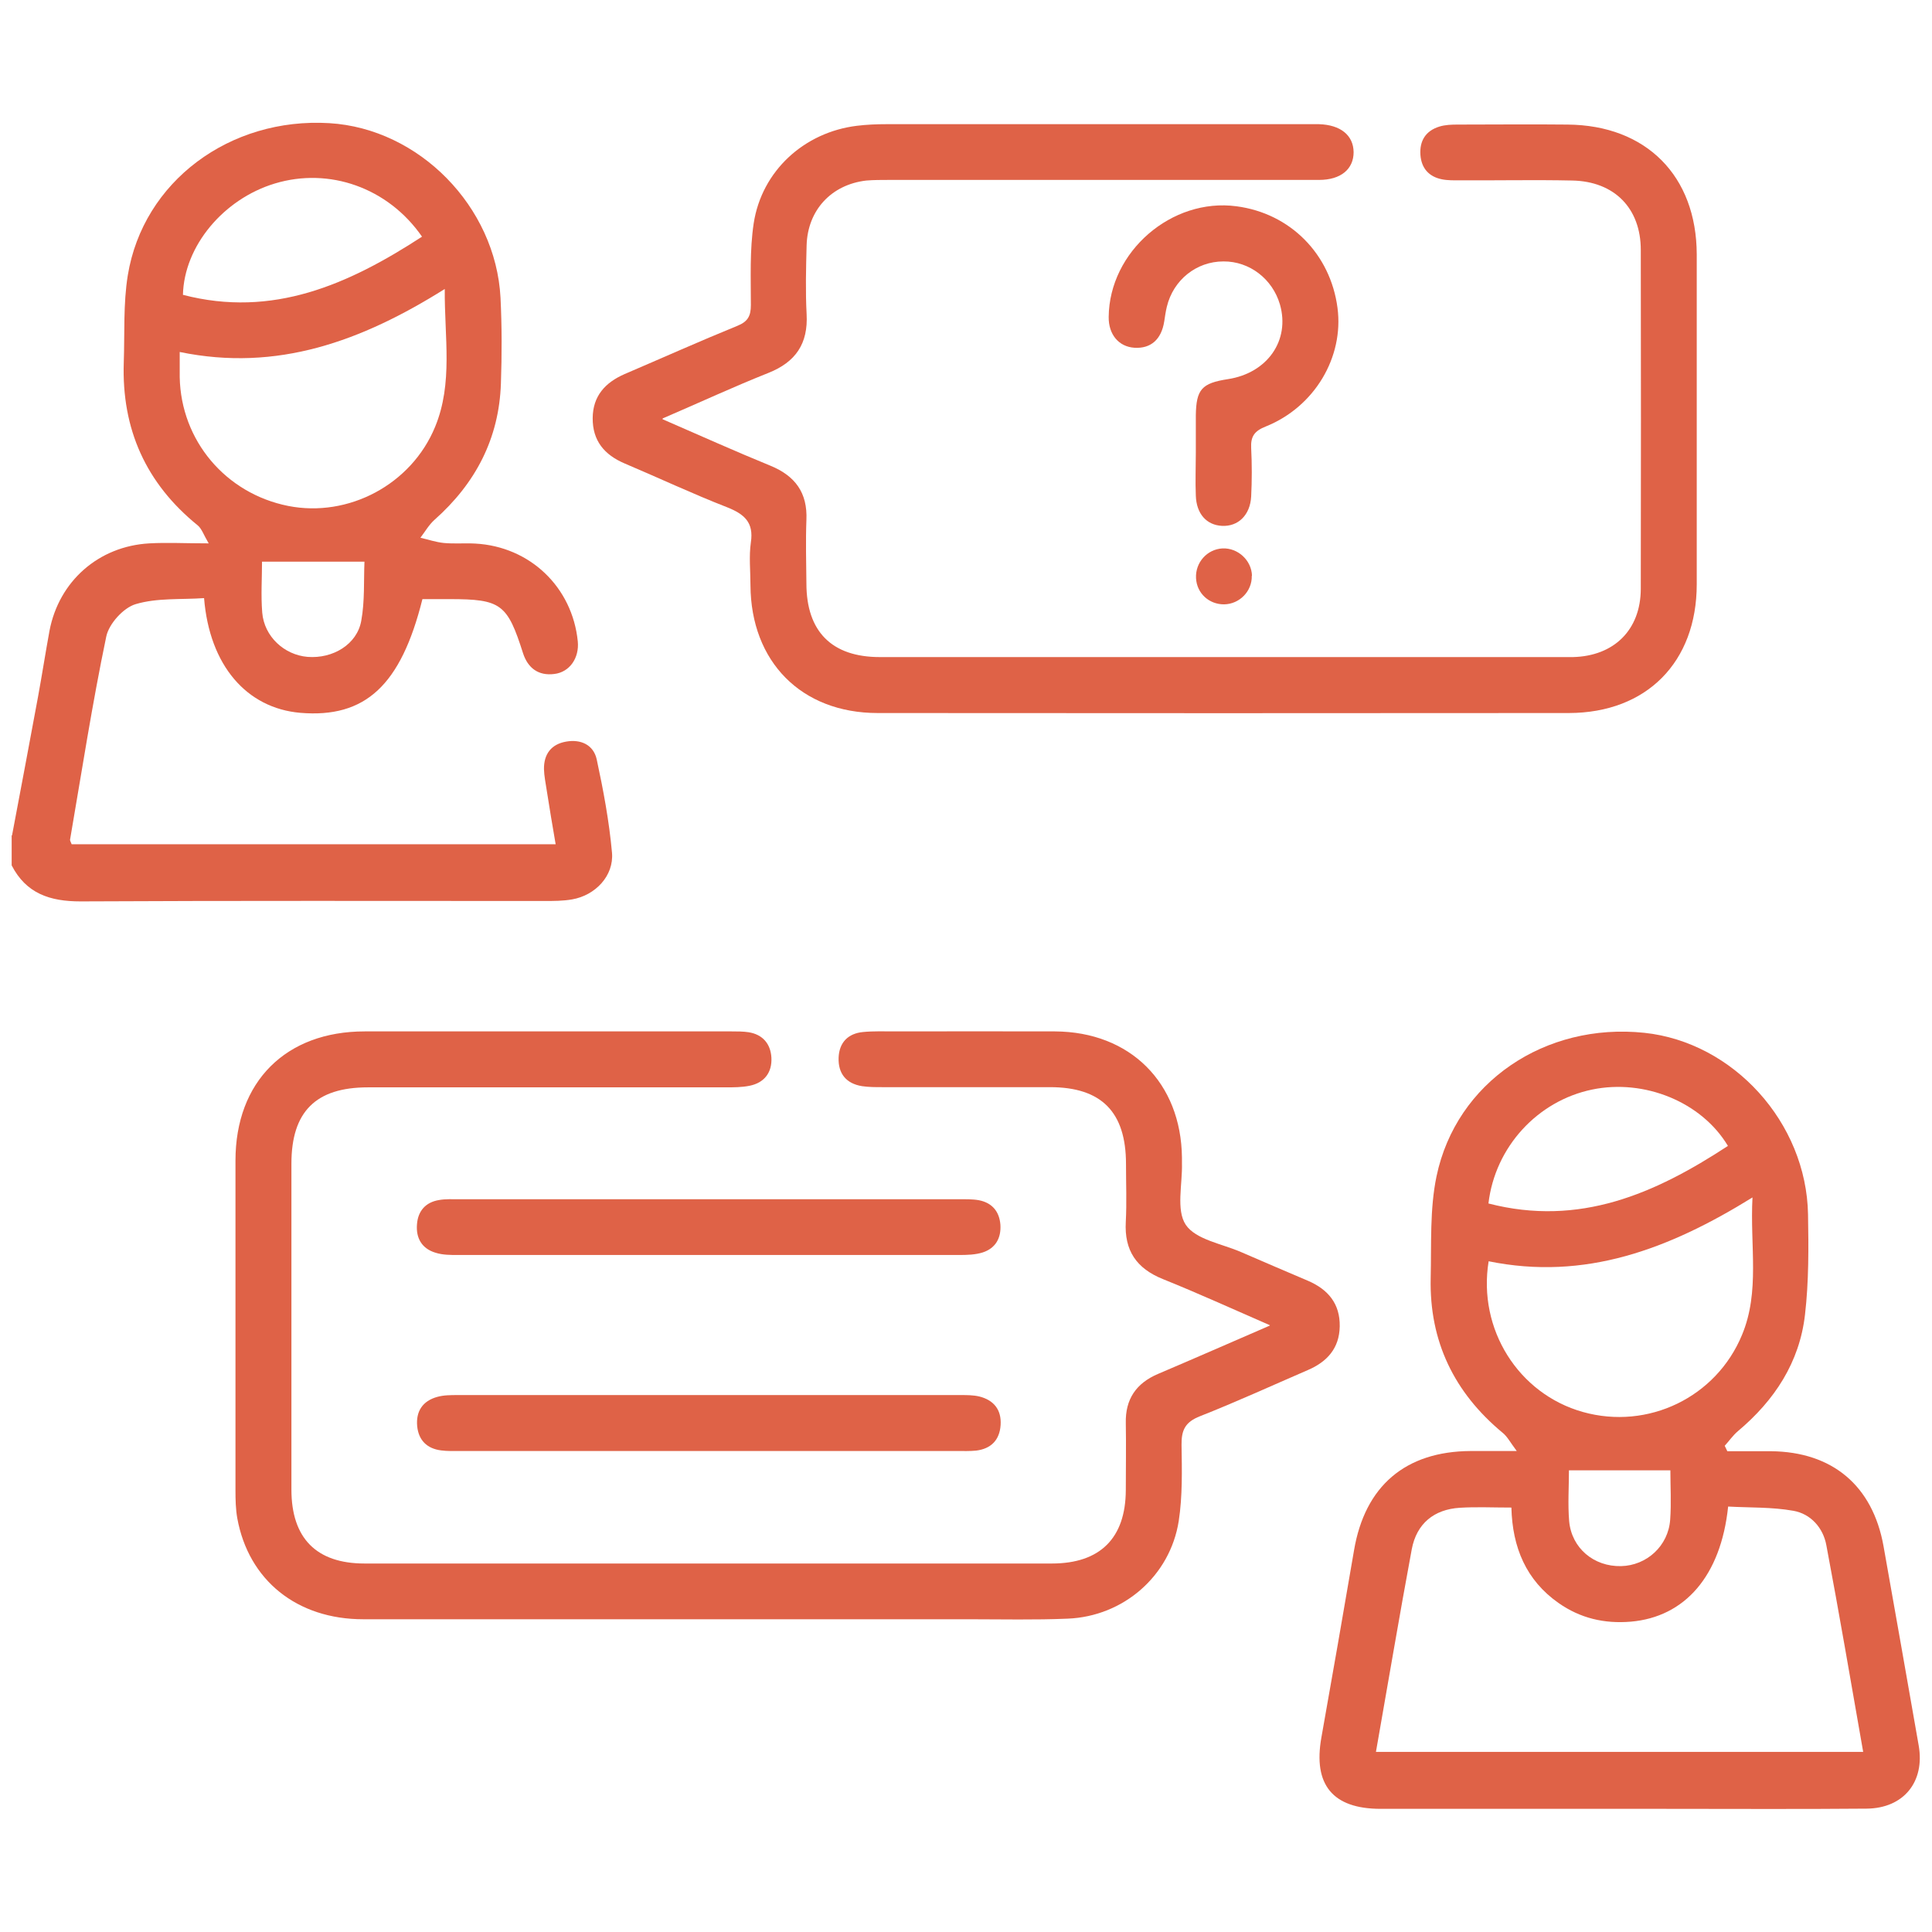
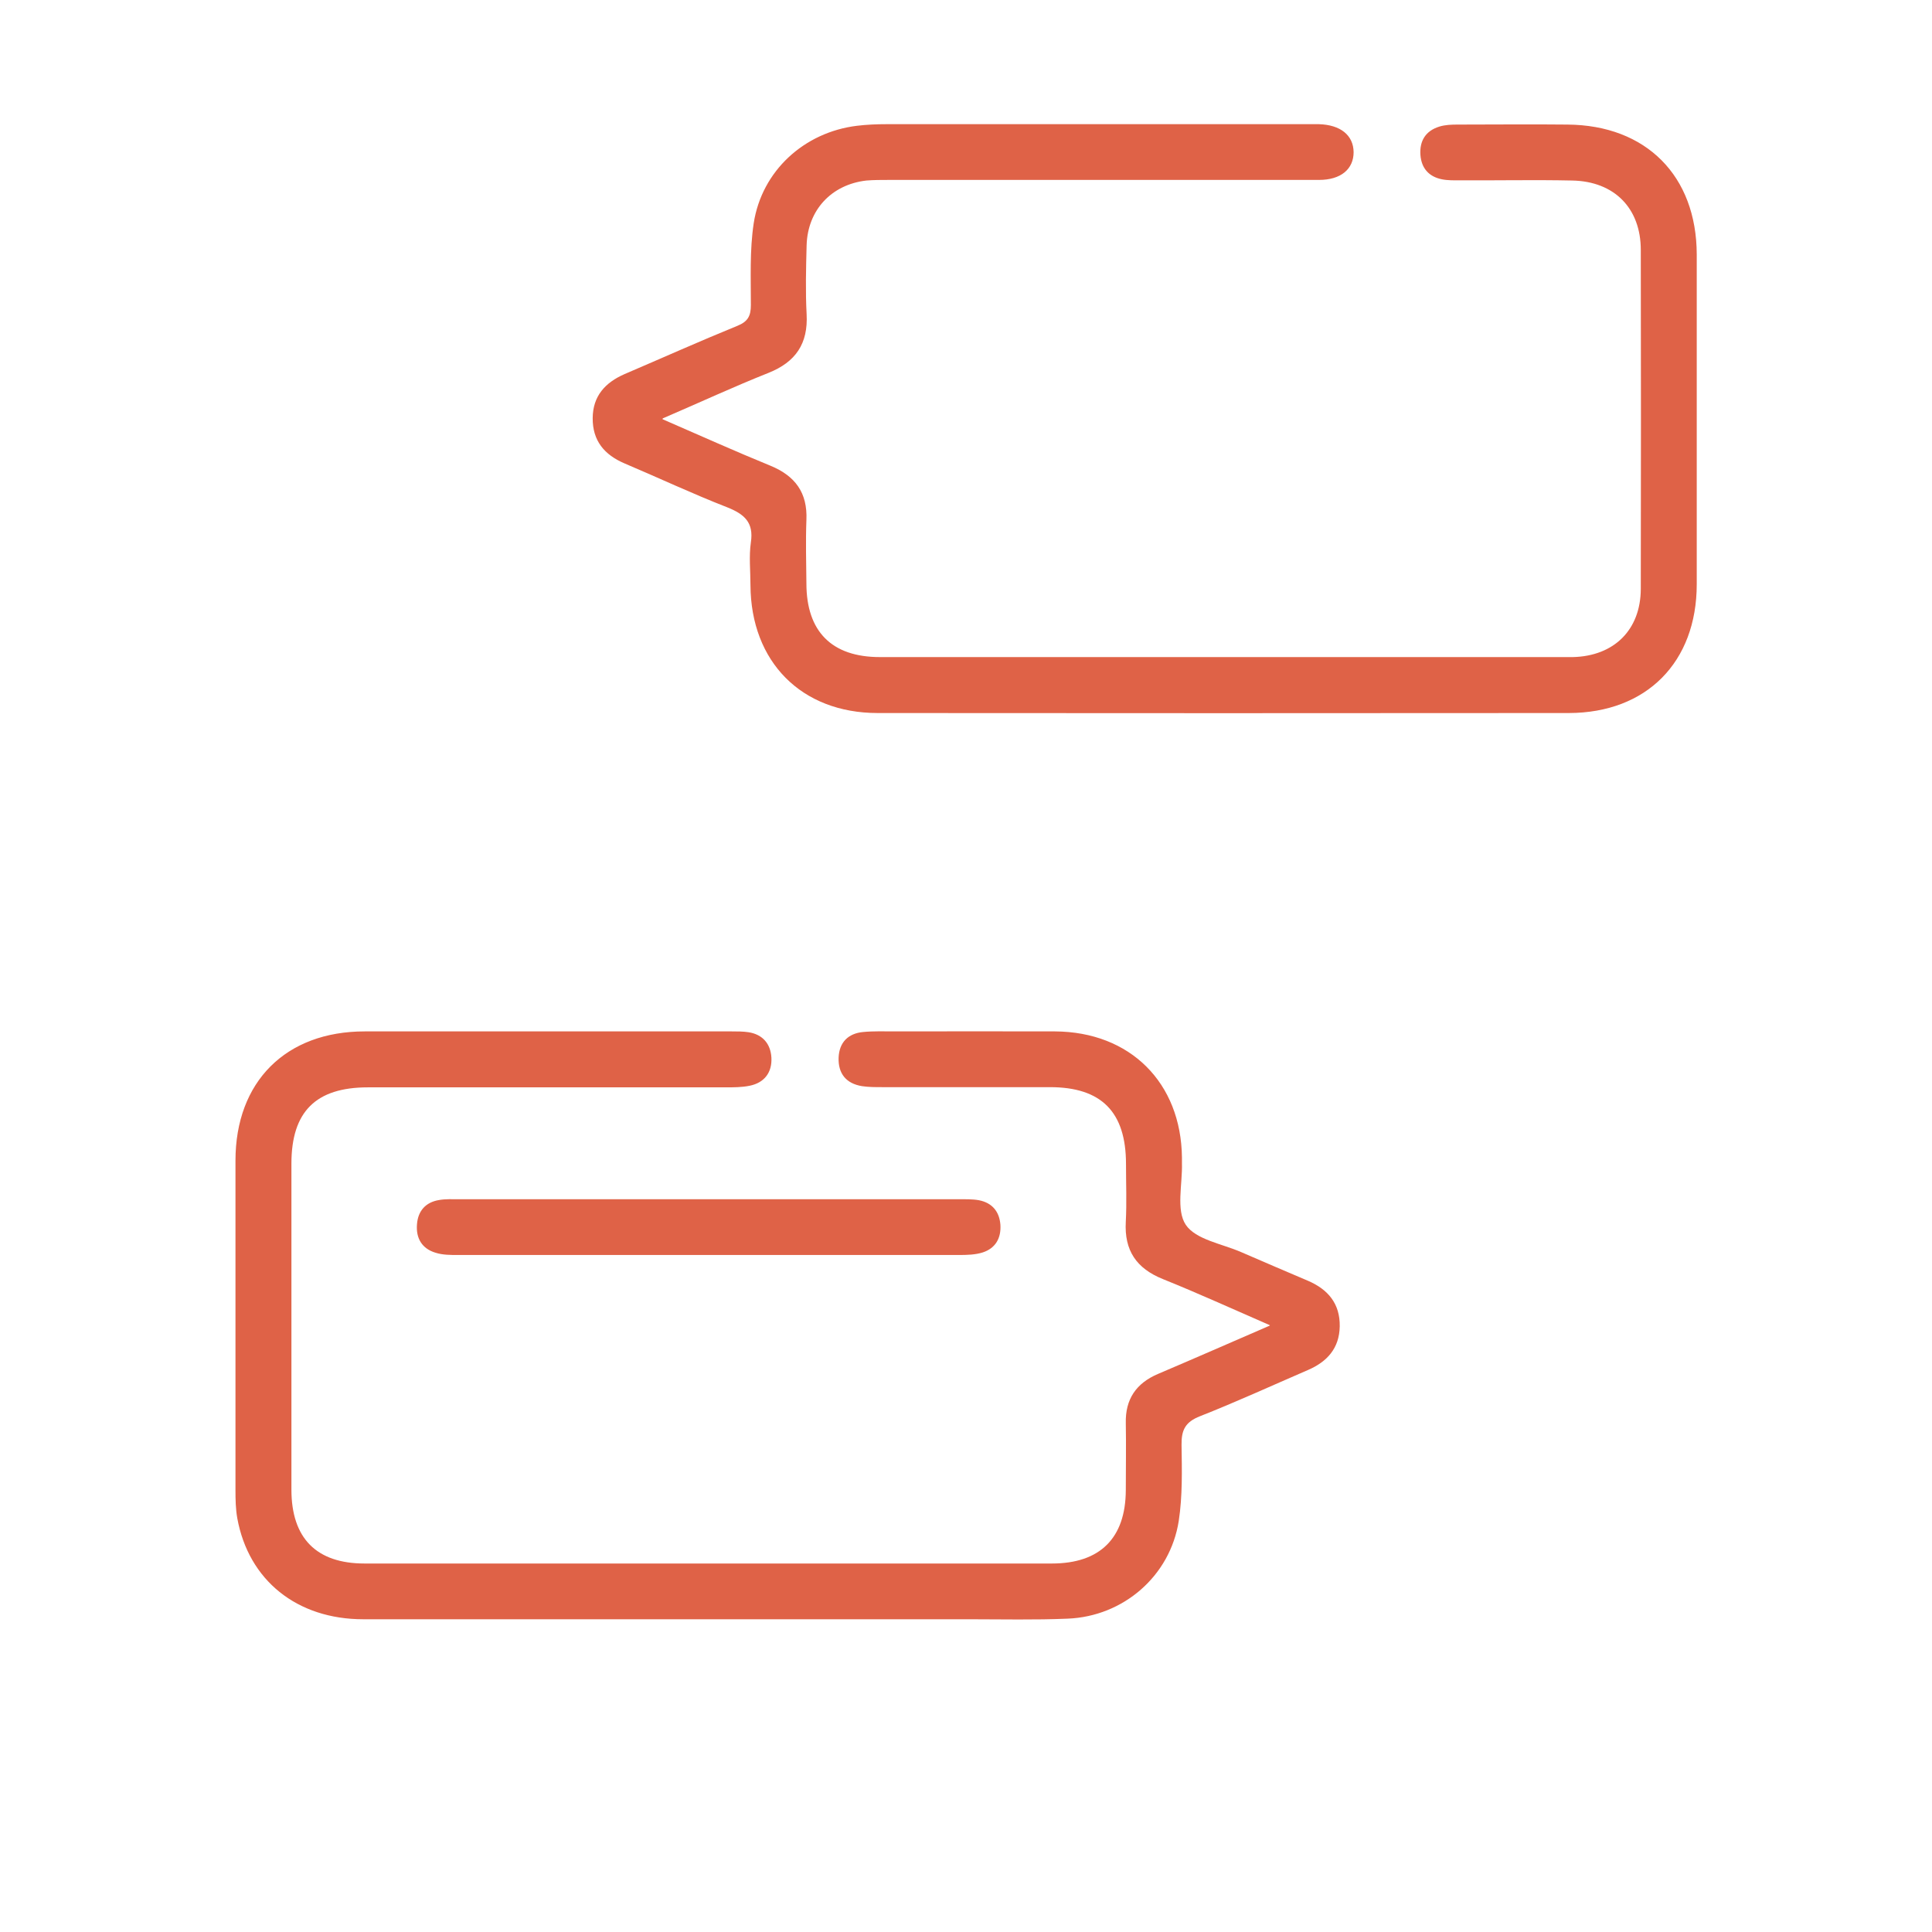
<svg xmlns="http://www.w3.org/2000/svg" viewBox="0 0 96 96" version="1.1">
  <defs>
    <style>
      .cls-1 {
        fill: #df6247;
      }
    </style>
  </defs>
  <g>
    <g id="Layer_1">
      <g>
-         <path d="M.6,41.5c.43-2.29.87-4.59,1.29-6.88.2-1.09.37-2.19.57-3.28.47-2.46,2.44-4.2,4.96-4.34.89-.05,1.78,0,2.95,0-.25-.42-.34-.72-.54-.89-2.58-2.09-3.79-4.79-3.68-8.1.05-1.45-.03-2.92.2-4.33.76-4.66,5.07-7.86,10.02-7.56,4.45.27,8.26,4.14,8.5,8.67.07,1.42.07,2.84.02,4.26-.09,2.74-1.26,4.97-3.3,6.78-.28.25-.47.59-.7.89.39.09.77.22,1.16.26.52.05,1.05,0,1.57.03,2.72.15,4.82,2.17,5.09,4.86.08.82-.4,1.53-1.17,1.62-.78.1-1.31-.29-1.55-1.03-.78-2.45-1.09-2.69-3.65-2.69-.46,0-.92,0-1.35,0-1.07,4.29-2.84,5.92-6.07,5.65-2.66-.23-4.51-2.35-4.78-5.7-1.13.08-2.33-.02-3.4.3-.61.18-1.33.98-1.46,1.61-.7,3.35-1.22,6.73-1.8,10.1,0,.05.04.11.08.22h24.05c-.16-.93-.31-1.82-.45-2.72-.05-.33-.12-.67-.13-1.01-.01-.75.36-1.24,1.1-1.37.73-.13,1.36.16,1.52.88.33,1.53.62,3.08.76,4.64.1,1.15-.83,2.12-1.98,2.32-.45.08-.92.08-1.38.08-7.68,0-15.37-.02-23.05.02-1.52,0-2.7-.39-3.42-1.79,0-.49,0-.99,0-1.48ZM8.93,17.49c0,.46,0,.86,0,1.25.06,3.15,2.28,5.78,5.39,6.4,2.99.59,6.12-1.06,7.3-3.93.9-2.18.46-4.45.48-6.85-4.13,2.59-8.32,4.13-13.17,3.13ZM20.97,11.76c-1.69-2.44-4.62-3.46-7.32-2.64-2.54.77-4.5,3.1-4.56,5.53,4.46,1.16,8.22-.51,11.88-2.89ZM13.02,27.9c0,.82-.06,1.68.01,2.54.1,1.19,1.09,2.1,2.25,2.2,1.26.1,2.46-.62,2.67-1.79.18-.98.12-2,.16-2.94h-5.1Z" class="cls-1" />
-         <path d="M75.38,72.12c-.35-.47-.49-.75-.72-.93-2.41-2-3.64-4.55-3.57-7.68.04-1.69-.05-3.43.29-5.06.98-4.68,5.4-7.65,10.33-7.13,4.42.47,8.05,4.46,8.13,9.02.03,1.66.04,3.34-.15,4.98-.27,2.37-1.51,4.26-3.33,5.79-.25.21-.44.49-.66.73.04.09.09.18.13.27.72,0,1.45,0,2.17,0,3.05.03,5.05,1.71,5.59,4.71.59,3.31,1.17,6.61,1.75,9.92.31,1.79-.74,3.11-2.58,3.13-3.36.03-6.73.01-10.09.01-4.69,0-9.38,0-14.07,0-2.39,0-3.36-1.21-2.94-3.55.55-3.09,1.09-6.19,1.62-9.29.54-3.2,2.55-4.92,5.79-4.94.67,0,1.34,0,2.31,0ZM68.37,87.05h24.21c-.61-3.48-1.19-6.88-1.83-10.27-.16-.87-.78-1.56-1.64-1.71-1.06-.19-2.17-.15-3.24-.21-.36,3.45-2.15,5.49-4.84,5.72-1.31.11-2.51-.17-3.59-.93-1.61-1.13-2.29-2.76-2.34-4.74-.91,0-1.74-.04-2.56.01-1.29.08-2.15.79-2.39,2.06-.62,3.33-1.18,6.67-1.78,10.07ZM73.97,62.67c-.55,3.38,1.48,6.59,4.68,7.49,3.24.91,6.63-.73,7.91-3.83.9-2.16.39-4.41.52-6.83-4.15,2.57-8.32,4.15-13.12,3.17ZM73.96,59.8c4.53,1.17,8.28-.49,11.9-2.86-1.31-2.19-4.16-3.34-6.75-2.8-2.7.56-4.82,2.84-5.15,5.66ZM83,73.06h-5.04c0,.81-.06,1.67.01,2.52.12,1.35,1.23,2.27,2.58,2.24,1.28-.03,2.35-1.01,2.44-2.31.06-.82.01-1.65.01-2.44Z" class="cls-1" />
        <path d="M32.92,20.83c1.91.83,3.62,1.6,5.36,2.31,1.24.51,1.85,1.35,1.79,2.7-.04,1.05-.01,2.1,0,3.15,0,2.39,1.26,3.66,3.65,3.66,11.05,0,22.09,0,33.14,0,.43,0,.86,0,1.3,0,2.04-.05,3.36-1.35,3.37-3.38.01-5.62.01-11.23,0-16.85,0-2.07-1.31-3.41-3.41-3.45-1.85-.04-3.7,0-5.55-.01-.31,0-.62.01-.92-.05-.65-.13-1.02-.55-1.07-1.21-.05-.7.26-1.2.94-1.41.29-.09.61-.1.91-.1,1.82,0,3.64-.02,5.46,0,3.91.03,6.41,2.55,6.42,6.45,0,5.46,0,10.92,0,16.39,0,3.87-2.49,6.39-6.35,6.4-11.45.01-22.9.01-34.35,0-3.79,0-6.3-2.55-6.32-6.35,0-.71-.08-1.43.02-2.13.15-.99-.32-1.4-1.17-1.74-1.72-.67-3.4-1.46-5.1-2.18-1.01-.43-1.6-1.13-1.59-2.26.01-1.09.62-1.76,1.58-2.18,1.87-.8,3.72-1.63,5.61-2.4.52-.21.67-.49.67-1.03,0-1.35-.06-2.73.14-4.06.4-2.61,2.51-4.53,5.13-4.85.49-.06.98-.08,1.48-.08,7,0,14.01,0,21.01,0,.15,0,.31,0,.46,0,1.08.03,1.72.55,1.73,1.39,0,.84-.63,1.38-1.72,1.38-7.13,0-14.26,0-21.38,0-.37,0-.74,0-1.11.03-1.74.2-2.92,1.47-2.97,3.22-.03,1.14-.06,2.29,0,3.42.08,1.46-.54,2.38-1.9,2.92-1.71.68-3.39,1.46-5.25,2.26Z" class="cls-1" />
        <path d="M63.1,65.85c-1.86-.81-3.57-1.59-5.31-2.29-1.32-.53-1.93-1.42-1.85-2.85.05-.95.01-1.91.01-2.87,0-2.59-1.22-3.82-3.78-3.82-2.78,0-5.55,0-8.33,0-.34,0-.68,0-1.01-.05-.79-.13-1.19-.63-1.16-1.42.03-.75.47-1.2,1.22-1.27.52-.05,1.05-.03,1.57-.03,2.65,0,5.31-.01,7.96,0,3.74.02,6.27,2.55,6.31,6.27,0,.09,0,.19,0,.28.03,1.04-.3,2.32.19,3.06.5.74,1.8.94,2.76,1.36,1.1.48,2.21.95,3.31,1.42,1,.43,1.6,1.14,1.58,2.27-.02,1.09-.63,1.76-1.59,2.17-1.78.77-3.55,1.58-5.35,2.29-.74.29-.93.69-.92,1.43.02,1.26.05,2.54-.14,3.78-.43,2.73-2.75,4.74-5.52,4.85-1.63.07-3.27.03-4.91.03-10.03,0-20.06,0-30.09,0-3.3,0-5.7-1.94-6.26-5.02-.08-.45-.09-.92-.09-1.38,0-5.46,0-10.92,0-16.39,0-3.92,2.5-6.42,6.42-6.42,6.08,0,12.16,0,18.24,0,.28,0,.56,0,.83.04.71.11,1.1.58,1.14,1.26.04.73-.34,1.25-1.08,1.4-.39.08-.8.08-1.2.08-5.92,0-11.85,0-17.77,0-2.59,0-3.8,1.21-3.8,3.79,0,5.4,0,10.8,0,16.2,0,2.41,1.24,3.67,3.63,3.67,11.39,0,22.77,0,34.16,0,2.4,0,3.66-1.27,3.67-3.64,0-1.11.02-2.22,0-3.33-.03-1.2.52-1.99,1.6-2.45,1.81-.77,3.61-1.56,5.55-2.4Z" class="cls-1" />
-         <path d="M35.15,72.1c-4.1,0-8.21,0-12.31,0-.31,0-.62.01-.92-.03-.71-.09-1.12-.51-1.19-1.2-.07-.74.27-1.26,1-1.46.32-.09.67-.09,1.01-.09,8.33,0,16.67,0,25,0,.31,0,.62,0,.92.07.72.18,1.11.66,1.06,1.42-.05.75-.48,1.18-1.22,1.27-.31.03-.62.02-.92.02-4.14,0-8.27,0-12.41,0Z" class="cls-1" />
+         <path d="M35.15,72.1Z" class="cls-1" />
        <path d="M35.23,59.59c4.14,0,8.27,0,12.41,0,.34,0,.69-.01,1.01.05.65.13,1.01.56,1.06,1.22.04.66-.24,1.16-.87,1.37-.37.12-.79.13-1.19.13-8.3,0-16.6,0-24.9,0-.37,0-.75,0-1.1-.11-.68-.2-.99-.72-.93-1.42.05-.66.43-1.09,1.09-1.2.33-.06.68-.04,1.02-.04,4.14,0,8.27,0,12.41,0Z" class="cls-1" />
-         <path d="M59.42,22.49c0-.62,0-1.23,0-1.85.02-1.29.29-1.6,1.59-1.8,1.97-.3,3.1-1.93,2.59-3.71-.37-1.27-1.51-2.15-2.81-2.14-1.34,0-2.49.92-2.81,2.25-.06.24-.09.48-.13.73-.14.9-.67,1.36-1.48,1.31-.78-.05-1.29-.66-1.28-1.53.03-3.25,3.13-5.93,6.35-5.5,2.67.35,4.67,2.37,5.02,5.05.32,2.44-1.13,4.91-3.56,5.89-.56.22-.76.49-.73,1.07.04.8.04,1.61,0,2.41-.05.93-.65,1.5-1.45,1.46-.77-.04-1.27-.6-1.3-1.5-.03-.71,0-1.42,0-2.13,0,0,0,0,0,0Z" class="cls-1" />
-         <path d="M62.2,28.61c.02.77-.61,1.41-1.38,1.42-.75,0-1.35-.55-1.39-1.3-.04-.78.55-1.44,1.32-1.48.76-.03,1.44.59,1.46,1.36Z" class="cls-1" />
      </g>
    </g>
  </g>
</svg>